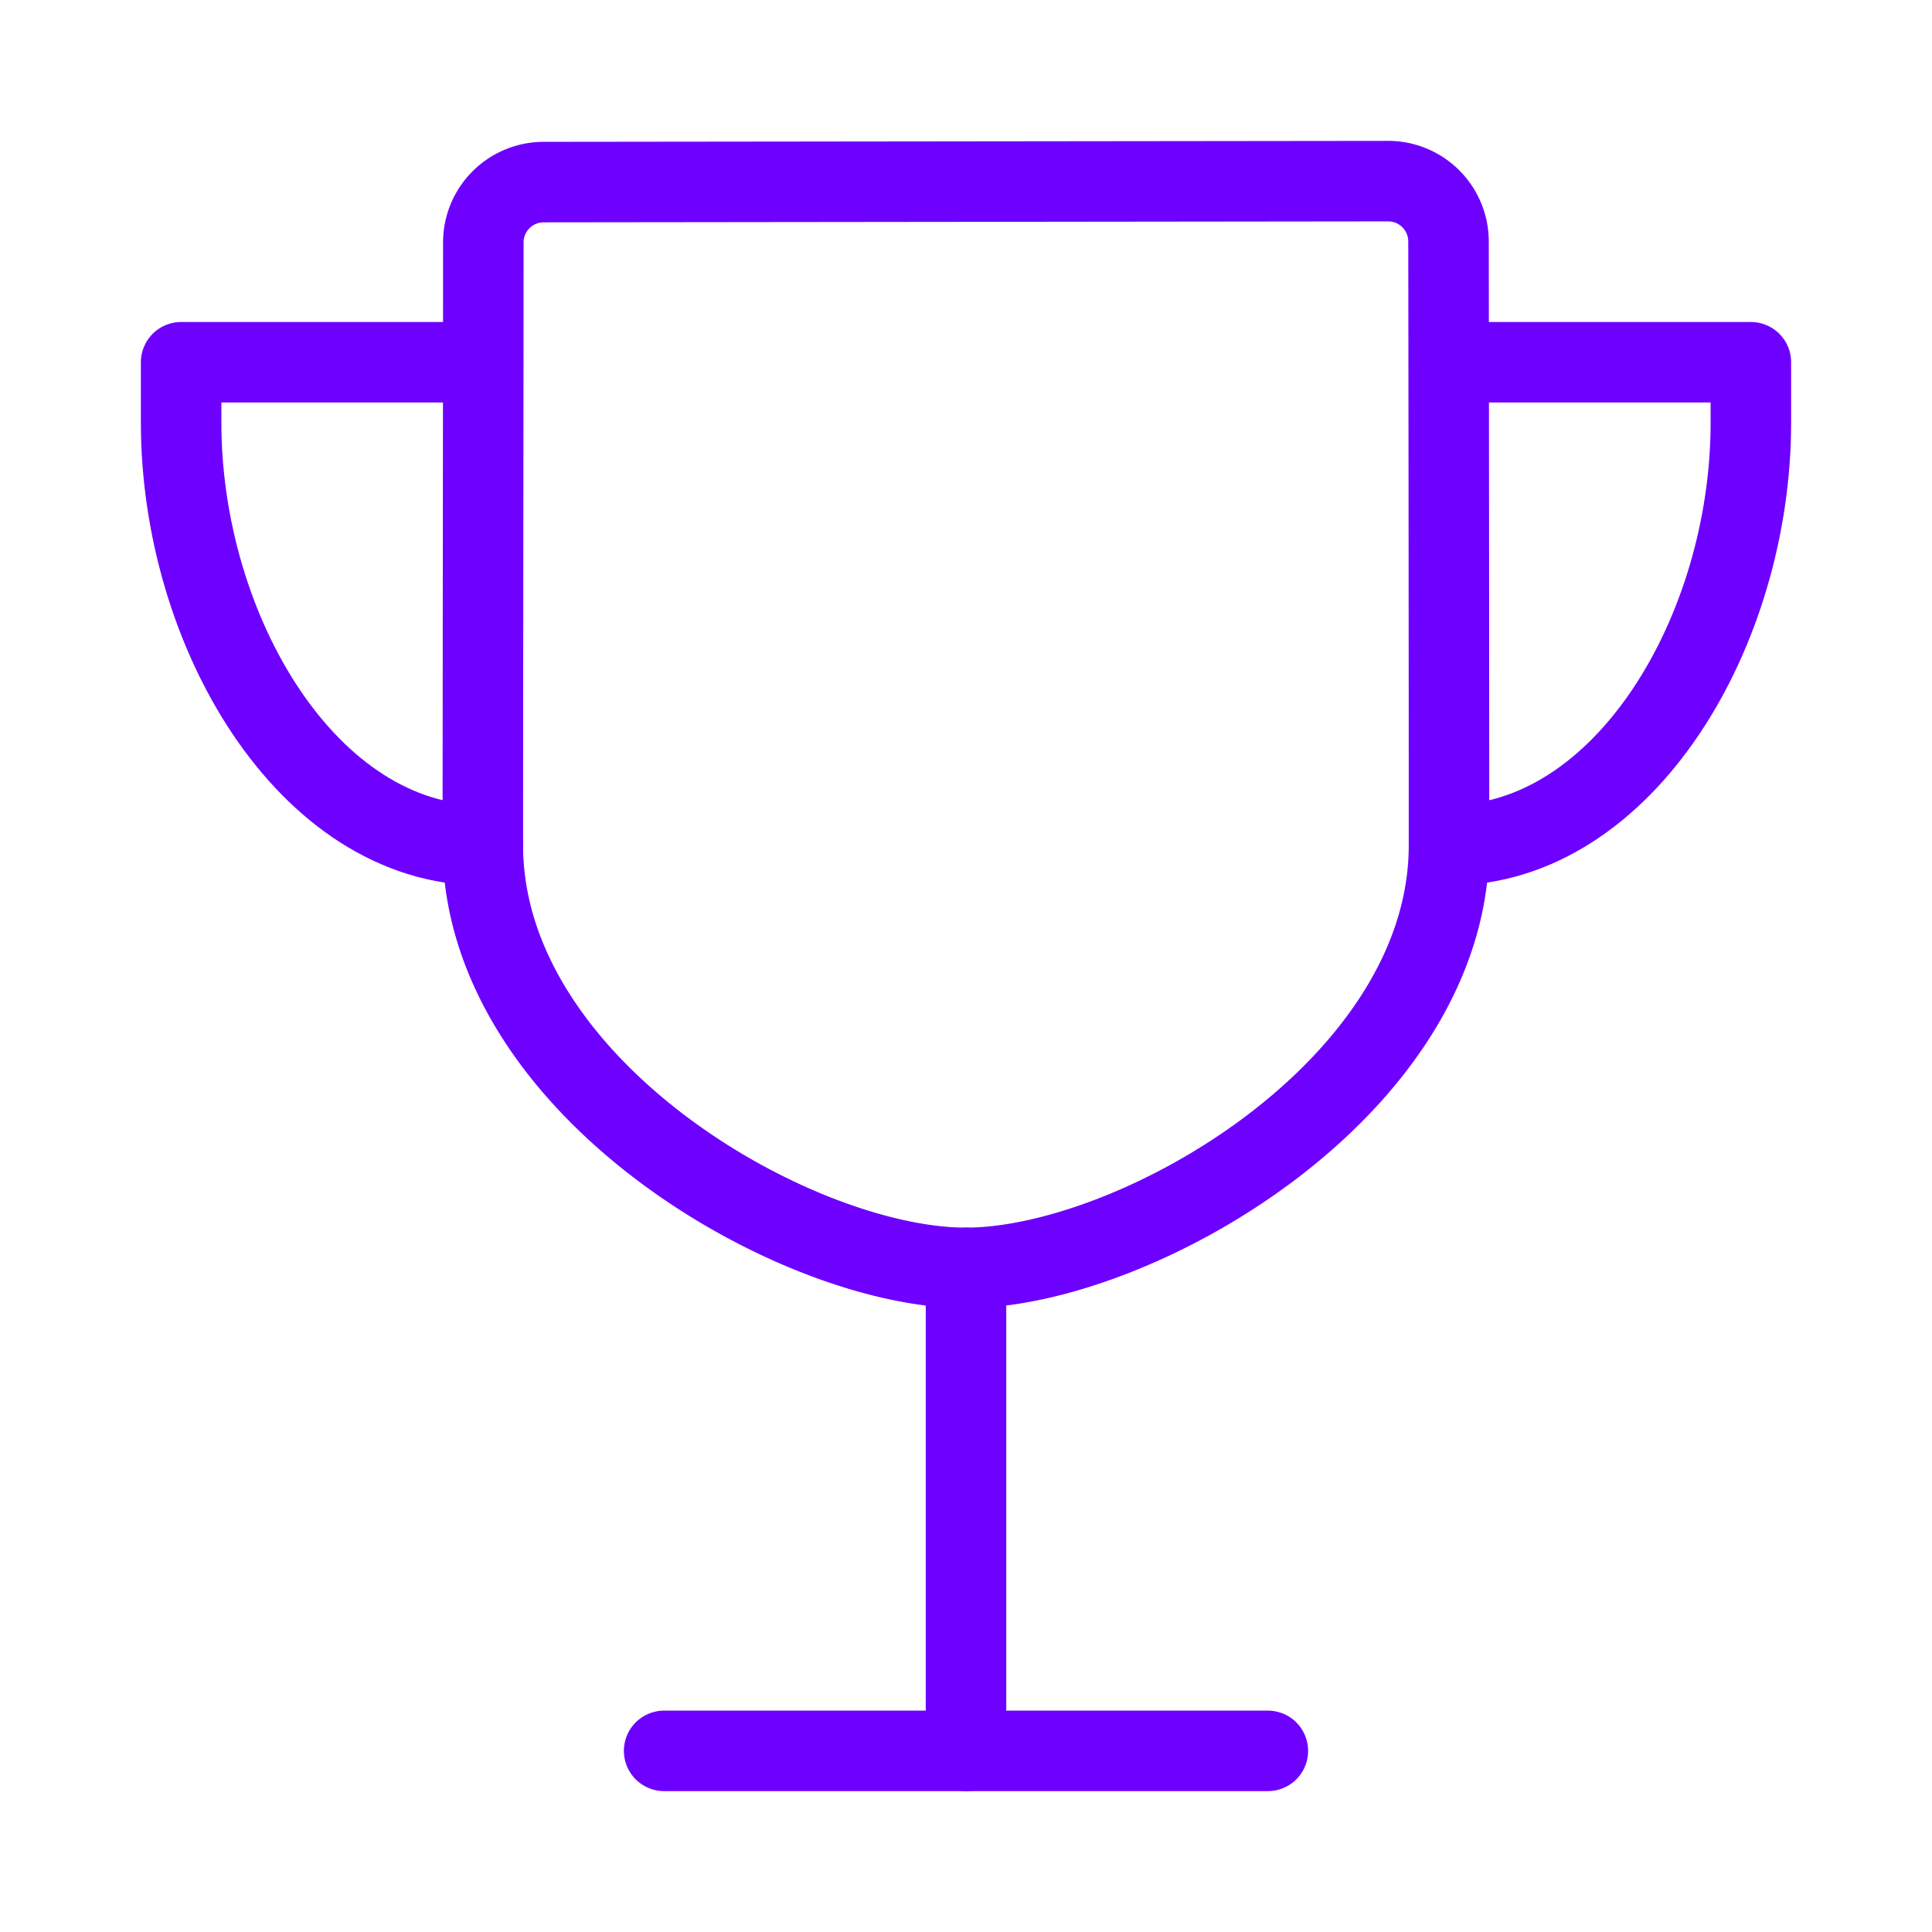
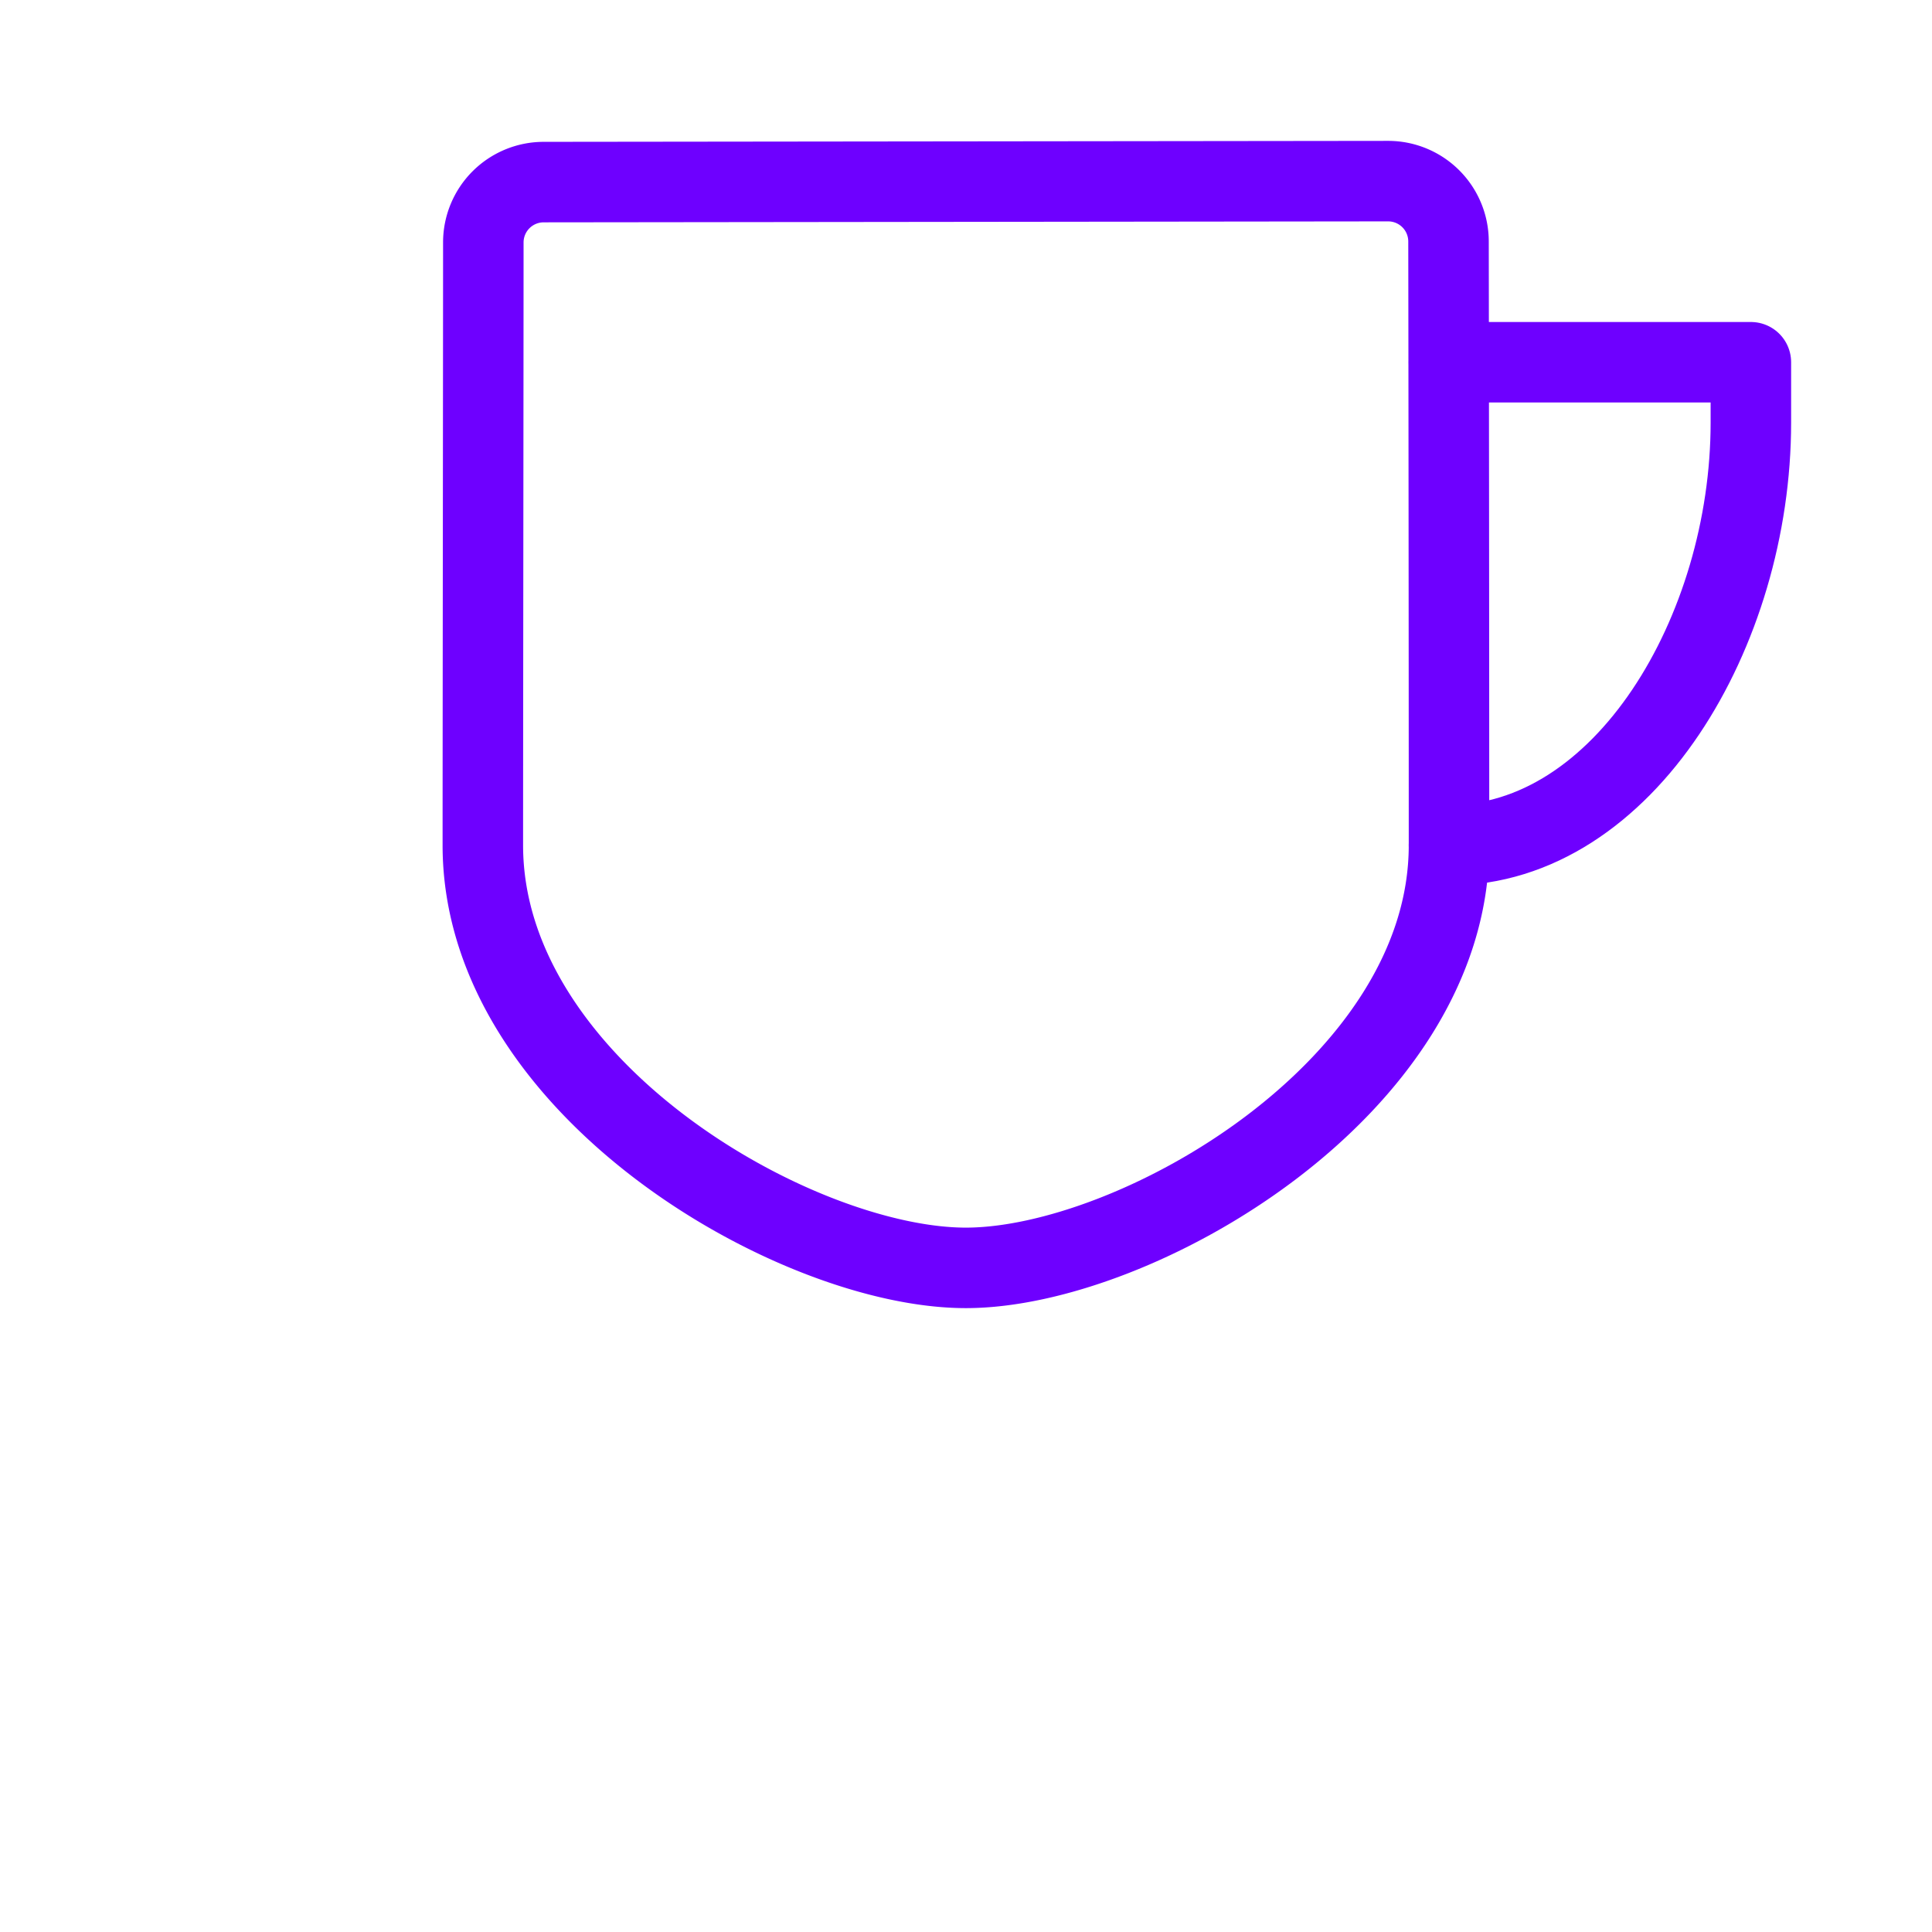
<svg xmlns="http://www.w3.org/2000/svg" width="100" height="100" fill="none" stroke="#6e00ff" stroke-linecap="round" stroke-linejoin="round" stroke-width="1" viewBox="0 0 24 24">
-   <path d="M8.25 21.75h7.5" />
-   <path d="M12 21.75v-6" />
  <path d="M18 10.5c0-2.374-.004-6.31-.006-7.5a.75.75 0 0 0-.75-.75l-10.49.012a.75.75 0 0 0-.75.748c0 1.433-.006 6.055-.006 7.49 0 3.013 3.89 5.25 6 5.25S18 13.513 18 10.5Z" />
-   <path d="M6 4.5H2.25v.75c0 2.588 1.573 5.25 3.75 5.25" />
  <path d="M18 4.5h3.75v.75c0 2.588-1.573 5.25-3.75 5.25" />
</svg>